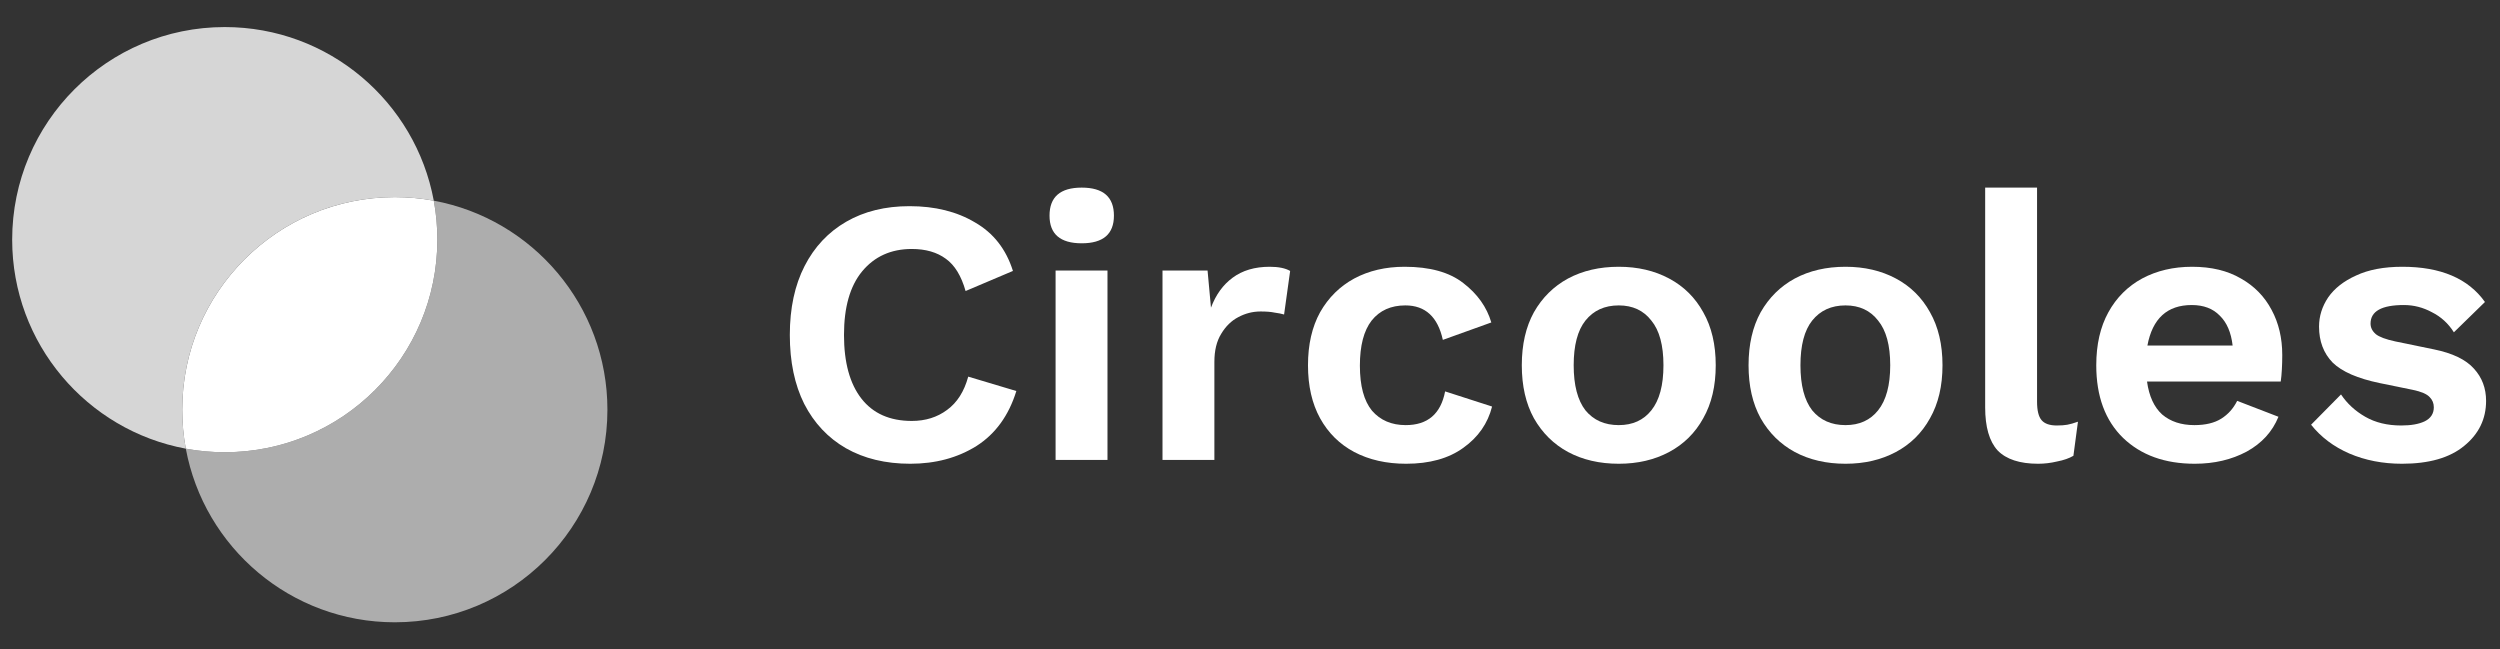
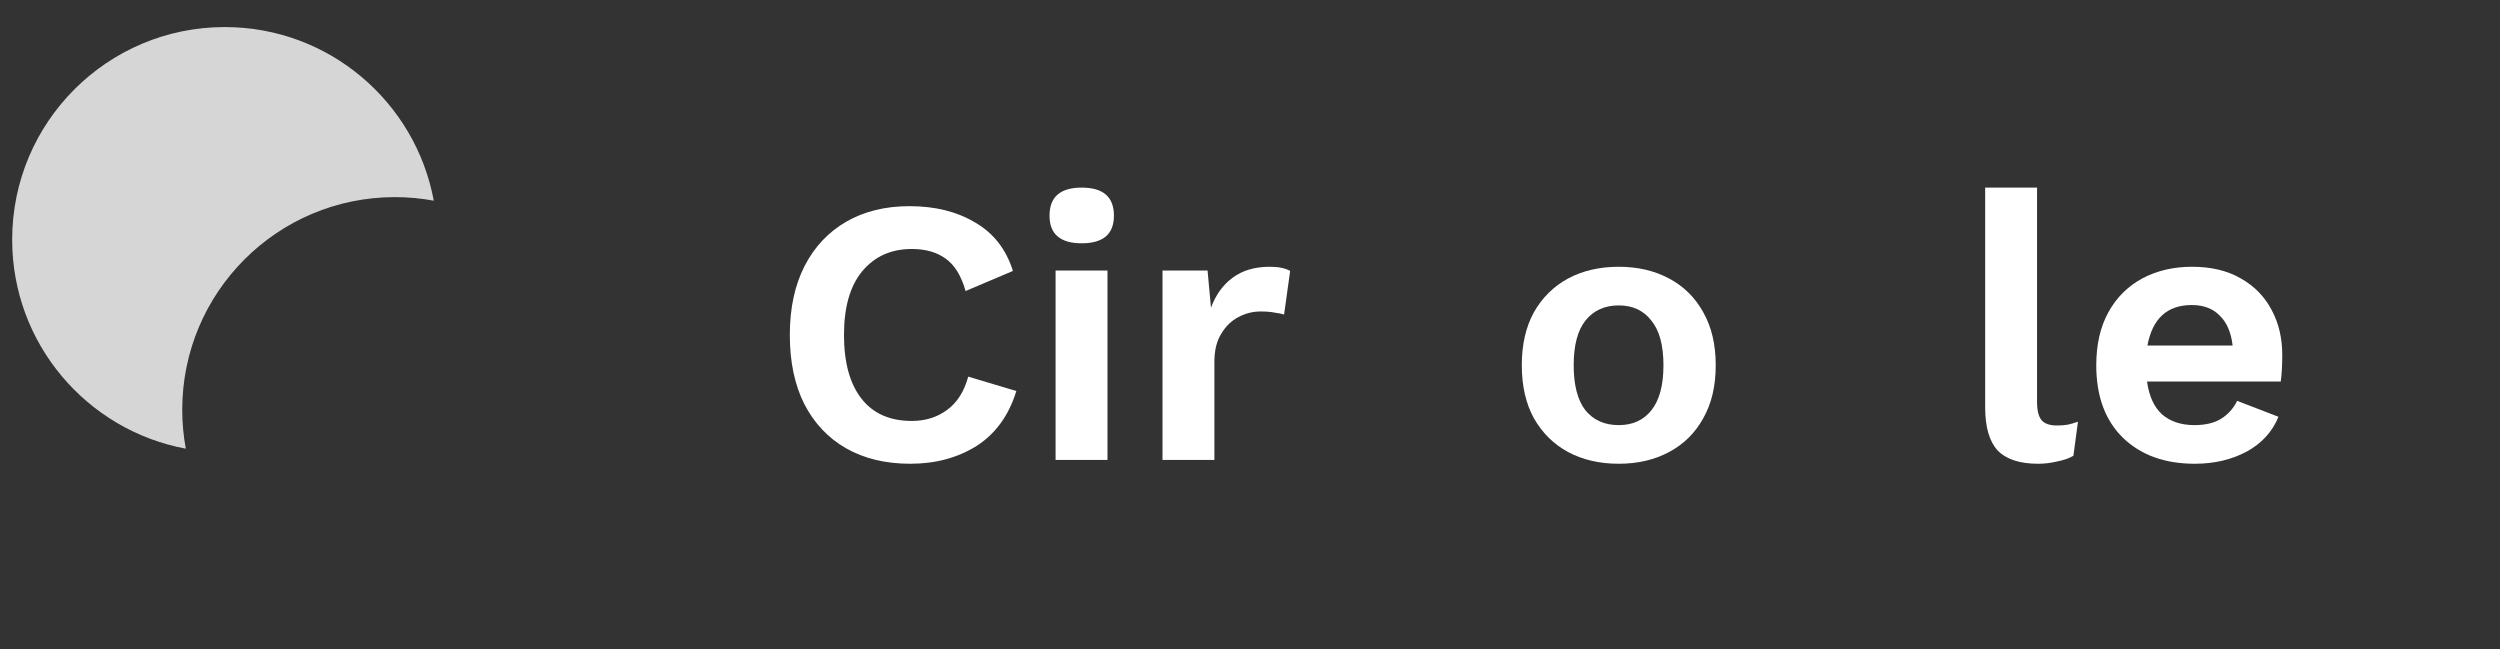
<svg xmlns="http://www.w3.org/2000/svg" width="154" height="40" viewBox="0 0 154 40" fill="none">
  <rect x="0" y="0" width="154" height="40" fill="#333333" stroke="none" />
-   <path d="M13.845 27.857C21.077 27.857 26.94 21.994 26.94 14.762C26.94 13.942 26.865 13.14 26.721 12.362C25.943 12.218 25.141 12.143 24.321 12.143C17.089 12.143 11.226 18.006 11.226 25.238C11.226 26.058 11.301 26.86 11.445 27.638C12.223 27.782 13.025 27.857 13.845 27.857Z" fill="white" />
  <path opacity="0.8" fill-rule="evenodd" clip-rule="evenodd" d="M11.446 27.638C5.359 26.511 0.75 21.175 0.75 14.762C0.75 7.53 6.613 1.667 13.845 1.667C20.258 1.667 25.594 6.276 26.721 12.362C25.943 12.218 25.141 12.143 24.321 12.143C17.089 12.143 11.226 18.006 11.226 25.238C11.226 26.058 11.302 26.86 11.446 27.638Z" fill="white" />
-   <path opacity="0.6" fill-rule="evenodd" clip-rule="evenodd" d="M13.845 27.857C21.078 27.857 26.941 21.994 26.941 14.762C26.941 13.942 26.865 13.14 26.721 12.362C32.807 13.489 37.417 18.826 37.417 25.238C37.417 32.471 31.554 38.333 24.321 38.333C17.909 38.333 12.573 33.724 11.446 27.638C12.223 27.782 13.026 27.857 13.845 27.857Z" fill="white" />
  <path d="M62.607 24.087C62.14 25.596 61.323 26.723 60.157 27.47C58.99 28.201 57.629 28.567 56.073 28.567C54.549 28.567 53.227 28.248 52.107 27.61C51.002 26.972 50.147 26.062 49.54 24.88C48.949 23.698 48.653 22.282 48.653 20.633C48.653 18.984 48.957 17.569 49.563 16.387C50.17 15.204 51.026 14.294 52.13 13.657C53.234 13.019 54.533 12.7 56.027 12.7C57.598 12.7 58.943 13.034 60.063 13.703C61.199 14.357 61.977 15.352 62.397 16.69L59.48 17.927C59.215 16.993 58.811 16.332 58.267 15.943C57.722 15.539 57.022 15.337 56.167 15.337C54.891 15.337 53.872 15.796 53.11 16.713C52.363 17.616 51.99 18.922 51.99 20.633C51.99 22.329 52.348 23.636 53.063 24.553C53.779 25.471 54.813 25.93 56.167 25.93C57.007 25.93 57.73 25.704 58.337 25.253C58.959 24.802 59.394 24.118 59.643 23.2L62.607 24.087Z" fill="white" />
  <path d="M66.634 14.987C65.312 14.987 64.651 14.419 64.651 13.283C64.651 12.132 65.312 11.557 66.634 11.557C67.957 11.557 68.618 12.132 68.618 13.283C68.618 14.419 67.957 14.987 66.634 14.987ZM68.221 16.667V28.333H65.024V16.667H68.221Z" fill="white" />
  <path d="M71.61 28.333V16.667H74.386L74.596 18.953C74.892 18.16 75.335 17.546 75.926 17.11C76.533 16.659 77.295 16.433 78.213 16.433C78.757 16.433 79.177 16.519 79.473 16.69L79.1 19.373C78.944 19.327 78.75 19.288 78.516 19.257C78.299 19.21 78.011 19.187 77.653 19.187C77.171 19.187 76.712 19.303 76.276 19.537C75.856 19.754 75.506 20.097 75.226 20.563C74.946 21.014 74.806 21.59 74.806 22.29V28.333H71.61Z" fill="white" />
-   <path d="M86.522 16.433C88.078 16.433 89.283 16.768 90.139 17.437C91.01 18.105 91.585 18.914 91.865 19.863L88.879 20.937C88.568 19.521 87.798 18.813 86.569 18.813C85.682 18.813 84.99 19.124 84.492 19.747C84.01 20.369 83.769 21.294 83.769 22.523C83.769 23.768 84.018 24.693 84.516 25.3C85.029 25.891 85.721 26.187 86.592 26.187C87.945 26.187 88.754 25.494 89.019 24.11L91.912 25.043C91.648 26.085 91.057 26.933 90.139 27.587C89.237 28.24 88.062 28.567 86.616 28.567C85.402 28.567 84.337 28.326 83.419 27.843C82.517 27.361 81.817 26.669 81.319 25.767C80.821 24.864 80.572 23.776 80.572 22.5C80.572 21.224 80.821 20.136 81.319 19.233C81.832 18.331 82.532 17.639 83.419 17.157C84.321 16.674 85.356 16.433 86.522 16.433Z" fill="white" />
  <path d="M99.716 16.433C100.883 16.433 101.917 16.674 102.819 17.157C103.722 17.639 104.422 18.331 104.919 19.233C105.433 20.136 105.689 21.224 105.689 22.5C105.689 23.776 105.433 24.864 104.919 25.767C104.422 26.669 103.722 27.361 102.819 27.843C101.917 28.326 100.883 28.567 99.716 28.567C98.534 28.567 97.492 28.326 96.59 27.843C95.703 27.361 95.003 26.669 94.49 25.767C93.992 24.864 93.743 23.776 93.743 22.5C93.743 21.224 93.992 20.136 94.49 19.233C95.003 18.331 95.703 17.639 96.59 17.157C97.492 16.674 98.534 16.433 99.716 16.433ZM99.716 18.813C98.845 18.813 98.161 19.124 97.663 19.747C97.181 20.353 96.939 21.271 96.939 22.5C96.939 23.729 97.181 24.654 97.663 25.277C98.161 25.883 98.845 26.187 99.716 26.187C100.572 26.187 101.241 25.883 101.723 25.277C102.221 24.654 102.469 23.729 102.469 22.5C102.469 21.271 102.221 20.353 101.723 19.747C101.241 19.124 100.572 18.813 99.716 18.813Z" fill="white" />
-   <path d="M113.684 16.433C114.851 16.433 115.885 16.674 116.788 17.157C117.69 17.639 118.39 18.331 118.888 19.233C119.401 20.136 119.658 21.224 119.658 22.5C119.658 23.776 119.401 24.864 118.888 25.767C118.39 26.669 117.69 27.361 116.788 27.843C115.885 28.326 114.851 28.567 113.684 28.567C112.502 28.567 111.46 28.326 110.558 27.843C109.671 27.361 108.971 26.669 108.458 25.767C107.96 24.864 107.711 23.776 107.711 22.5C107.711 21.224 107.96 20.136 108.458 19.233C108.971 18.331 109.671 17.639 110.558 17.157C111.46 16.674 112.502 16.433 113.684 16.433ZM113.684 18.813C112.813 18.813 112.129 19.124 111.631 19.747C111.149 20.353 110.908 21.271 110.908 22.5C110.908 23.729 111.149 24.654 111.631 25.277C112.129 25.883 112.813 26.187 113.684 26.187C114.54 26.187 115.209 25.883 115.691 25.277C116.189 24.654 116.438 23.729 116.438 22.5C116.438 21.271 116.189 20.353 115.691 19.747C115.209 19.124 114.54 18.813 113.684 18.813Z" fill="white" />
  <path d="M125.482 11.557V24.74C125.482 25.284 125.576 25.666 125.762 25.883C125.949 26.101 126.26 26.21 126.696 26.21C126.96 26.21 127.178 26.194 127.349 26.163C127.52 26.132 127.738 26.07 128.002 25.977L127.722 28.077C127.458 28.232 127.123 28.349 126.719 28.427C126.33 28.52 125.941 28.567 125.552 28.567C124.417 28.567 123.585 28.294 123.056 27.75C122.542 27.19 122.286 26.303 122.286 25.09V11.557H125.482Z" fill="white" />
  <path d="M135.197 28.567C133.361 28.567 131.891 28.038 130.787 26.98C129.682 25.907 129.13 24.413 129.13 22.5C129.13 21.224 129.379 20.136 129.877 19.233C130.375 18.331 131.067 17.639 131.953 17.157C132.856 16.674 133.882 16.433 135.033 16.433C136.216 16.433 137.219 16.674 138.043 17.157C138.868 17.623 139.498 18.269 139.933 19.093C140.369 19.902 140.587 20.828 140.587 21.87C140.587 22.181 140.579 22.477 140.563 22.757C140.548 23.037 140.525 23.285 140.493 23.503H132.257C132.381 24.405 132.692 25.082 133.19 25.533C133.703 25.969 134.365 26.187 135.173 26.187C135.858 26.187 136.41 26.054 136.83 25.79C137.25 25.526 137.577 25.16 137.81 24.693L140.353 25.673C139.98 26.591 139.327 27.307 138.393 27.82C137.46 28.318 136.395 28.567 135.197 28.567ZM135.01 18.79C133.501 18.79 132.591 19.622 132.28 21.287H137.53C137.437 20.478 137.172 19.863 136.737 19.443C136.317 19.008 135.741 18.79 135.01 18.79Z" fill="white" />
-   <path d="M147.963 28.567C146.78 28.567 145.699 28.357 144.719 27.937C143.755 27.517 142.969 26.925 142.363 26.163L144.206 24.297C144.579 24.857 145.077 25.316 145.699 25.673C146.321 26.031 147.06 26.21 147.916 26.21C148.523 26.21 149.005 26.124 149.363 25.953C149.736 25.767 149.923 25.479 149.923 25.09C149.923 24.841 149.837 24.631 149.666 24.46C149.495 24.273 149.153 24.125 148.639 24.017L146.586 23.597C145.233 23.317 144.268 22.897 143.693 22.337C143.133 21.761 142.853 21.022 142.853 20.12C142.853 19.482 143.039 18.883 143.413 18.323C143.801 17.763 144.377 17.312 145.139 16.97C145.901 16.612 146.85 16.433 147.986 16.433C150.35 16.433 152.046 17.157 153.073 18.603L151.159 20.47C150.817 19.925 150.366 19.513 149.806 19.233C149.261 18.938 148.686 18.79 148.079 18.79C146.71 18.79 146.026 19.171 146.026 19.933C146.026 20.182 146.135 20.4 146.353 20.587C146.57 20.758 146.967 20.905 147.543 21.03L149.923 21.52C151.074 21.753 151.898 22.15 152.396 22.71C152.894 23.254 153.143 23.916 153.143 24.693C153.143 25.813 152.691 26.739 151.789 27.47C150.903 28.201 149.627 28.567 147.963 28.567Z" fill="white" />
</svg>